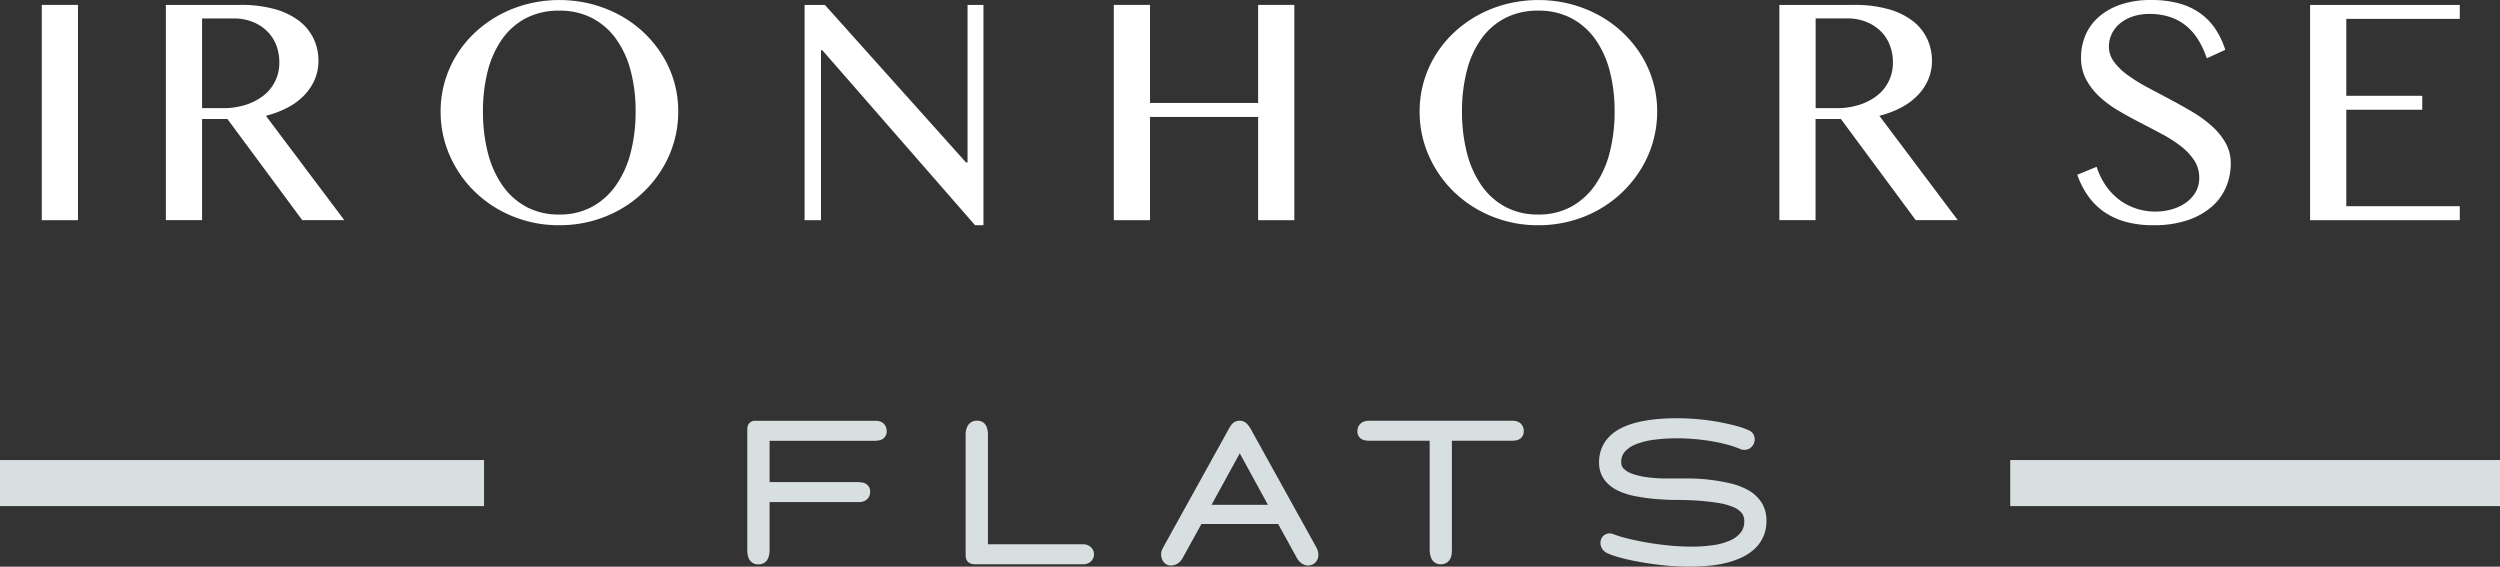
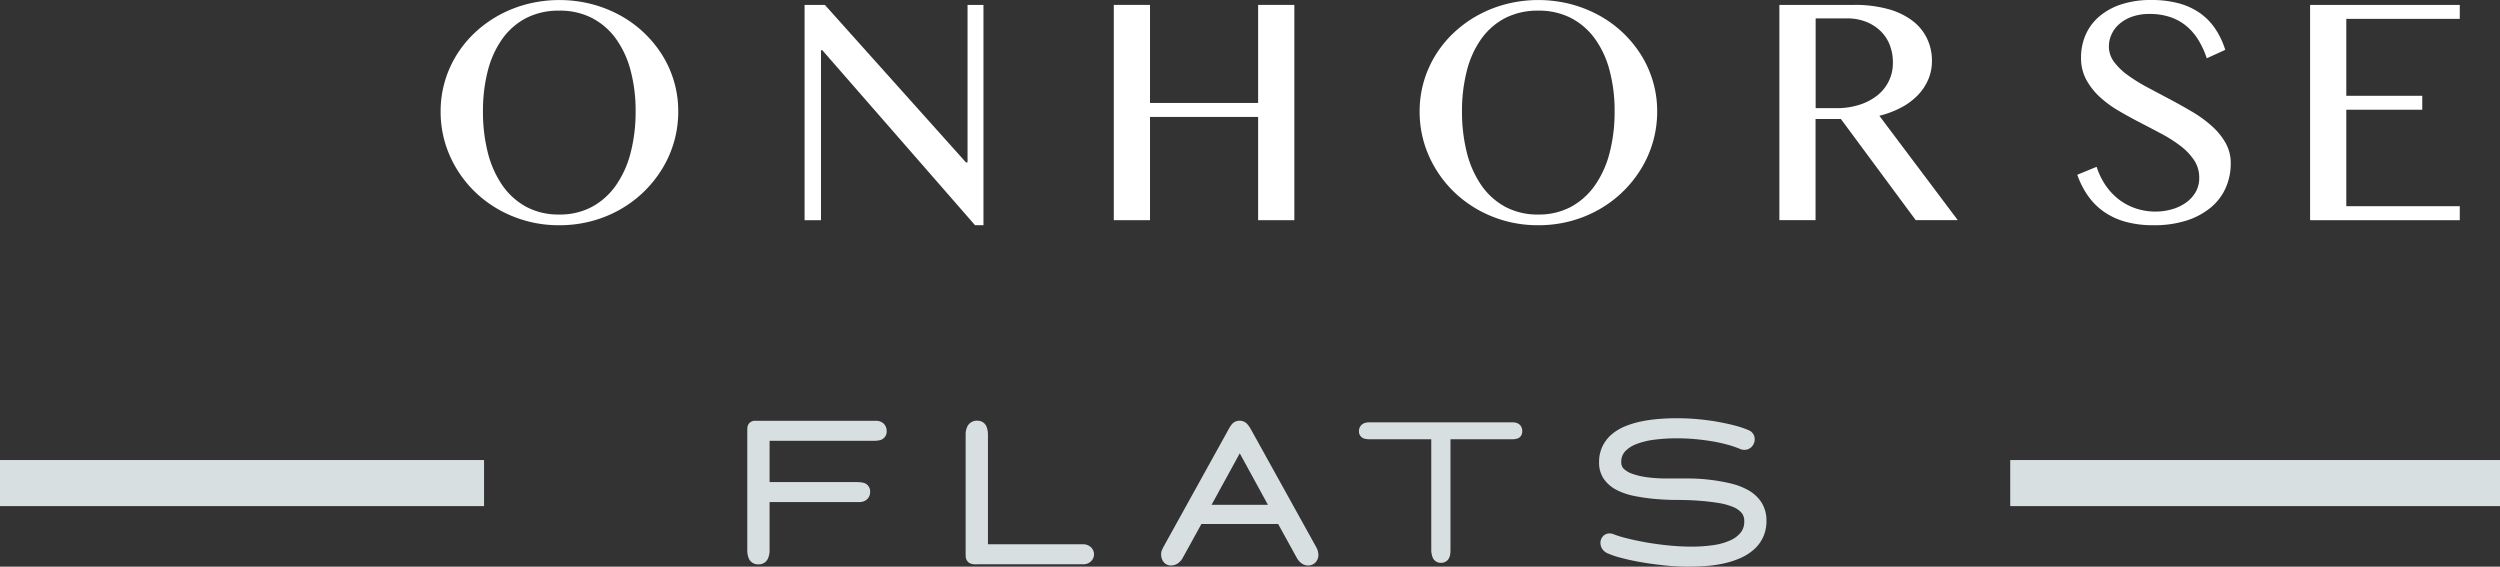
<svg xmlns="http://www.w3.org/2000/svg" id="IronhorseFlats_PrimaryLogo_FullColor_Reverse" width="271.309" height="61.5" viewBox="0 0 271.309 61.5">
  <rect x="0" y="0" width="271.309" height="61.5" fill="#333333" stroke="none" />
  <g id="Group_4561" data-name="Group 4561" transform="translate(4.533)">
-     <path id="Path_1670" data-name="Path 1670" d="M13.73,1.6h3.929V24.963H13.73Z" transform="translate(-13.73 -1.068)" fill="#fff" />
-     <path id="Path_1671" data-name="Path 1671" d="M54.5,1.6h8.106a13.522,13.522,0,0,1,3.681.449A7.818,7.818,0,0,1,68.932,3.31a5.355,5.355,0,0,1,1.595,1.928,5.584,5.584,0,0,1,.538,2.44,5.092,5.092,0,0,1-.413,2.044,5.639,5.639,0,0,1-1.162,1.717,7.068,7.068,0,0,1-1.806,1.321,10.394,10.394,0,0,1-2.324.872L73.871,24.96H69.308L61.186,13.981h-2.75V24.96H54.507V1.6Zm3.929,11.206H60.7a8,8,0,0,0,2.44-.353,6.072,6.072,0,0,0,1.938-.994A4.453,4.453,0,0,0,66.819,7.84a5.127,5.127,0,0,0-.36-1.938A4.284,4.284,0,0,0,65.439,4.4a4.758,4.758,0,0,0-1.568-.977,5.432,5.432,0,0,0-1.981-.353H58.436v9.743Z" transform="translate(-41.039 -1.068)" fill="#fff" />
    <path id="Path_1672" data-name="Path 1672" d="M139.207,24.439a13.143,13.143,0,0,1-5.065-.971,12.805,12.805,0,0,1-4.088-2.651,12.448,12.448,0,0,1-2.731-3.929,11.716,11.716,0,0,1-.994-4.8,11.518,11.518,0,0,1,.449-3.226,11.647,11.647,0,0,1,1.278-2.889,11.939,11.939,0,0,1,2-2.44,12.778,12.778,0,0,1,2.6-1.885A13.327,13.327,0,0,1,135.75.433a14.11,14.11,0,0,1,6.934,0,13.622,13.622,0,0,1,3.094,1.215,12.452,12.452,0,0,1,4.6,4.325,11.462,11.462,0,0,1,1.737,6.115,11.83,11.83,0,0,1-1.737,6.22,12.647,12.647,0,0,1-4.6,4.441A13.065,13.065,0,0,1,142.683,24a13.434,13.434,0,0,1-3.47.439Zm0-1.162a7.312,7.312,0,0,0,3.549-.835,7.592,7.592,0,0,0,2.6-2.334,10.857,10.857,0,0,0,1.595-3.543,17.658,17.658,0,0,0,.538-4.474,16.949,16.949,0,0,0-.538-4.421,10.4,10.4,0,0,0-1.595-3.463,7.425,7.425,0,0,0-2.6-2.255,7.579,7.579,0,0,0-3.549-.8,7.731,7.731,0,0,0-3.586.8,7.375,7.375,0,0,0-2.592,2.255,10.373,10.373,0,0,0-1.578,3.463,17.322,17.322,0,0,0-.528,4.421,17.857,17.857,0,0,0,.528,4.474,10.9,10.9,0,0,0,1.578,3.543,7.512,7.512,0,0,0,2.592,2.334A7.394,7.394,0,0,0,139.207,23.277Z" transform="translate(-83.043 0.003)" fill="#fff" />
    <path id="Path_1673" data-name="Path 1673" d="M230,1.6h2.2l15.31,17.09h.175V1.6h1.727V25.511H248.5L231.922,6.516h-.142V24.963H230V1.6Z" transform="translate(-147.216 -1.068)" fill="#fff" />
    <path id="Path_1674" data-name="Path 1674" d="M321.559,13.757V24.963H317.63V1.6h3.929V12.241h11.734V1.6h3.929V24.963h-3.929V13.757Z" transform="translate(-201.289 -1.068)" fill="#fff" />
    <path id="Path_1675" data-name="Path 1675" d="M415.577,24.439a13.143,13.143,0,0,1-5.065-.971,12.806,12.806,0,0,1-4.088-2.651,12.448,12.448,0,0,1-2.73-3.929,11.716,11.716,0,0,1-.994-4.8,11.517,11.517,0,0,1,.449-3.226,11.647,11.647,0,0,1,1.278-2.889,11.94,11.94,0,0,1,2-2.44,12.779,12.779,0,0,1,2.6-1.885,13.36,13.36,0,0,1,3.09-1.215,14.11,14.11,0,0,1,6.934,0,13.6,13.6,0,0,1,3.09,1.215,12.453,12.453,0,0,1,4.6,4.325,11.462,11.462,0,0,1,1.737,6.115,11.83,11.83,0,0,1-1.737,6.22,12.648,12.648,0,0,1-4.6,4.441A13.1,13.1,0,0,1,419.05,24a13.434,13.434,0,0,1-3.47.439Zm0-1.162a7.312,7.312,0,0,0,3.549-.835,7.592,7.592,0,0,0,2.6-2.334,10.789,10.789,0,0,0,1.595-3.543,17.658,17.658,0,0,0,.538-4.474,16.949,16.949,0,0,0-.538-4.421,10.33,10.33,0,0,0-1.595-3.463,7.425,7.425,0,0,0-2.6-2.255,7.58,7.58,0,0,0-3.549-.8,7.731,7.731,0,0,0-3.586.8A7.375,7.375,0,0,0,409.4,4.206a10.3,10.3,0,0,0-1.575,3.463,17.471,17.471,0,0,0-.528,4.421,18.012,18.012,0,0,0,.528,4.474,10.9,10.9,0,0,0,1.575,3.543,7.512,7.512,0,0,0,2.592,2.334A7.394,7.394,0,0,0,415.577,23.277Z" transform="translate(-253.169 0.003)" fill="#fff" />
    <path id="Path_1676" data-name="Path 1676" d="M506.38,1.6h8.106a13.522,13.522,0,0,1,3.681.449,7.77,7.77,0,0,1,2.641,1.261A5.288,5.288,0,0,1,522.4,5.238a5.583,5.583,0,0,1,.538,2.44,5.092,5.092,0,0,1-.413,2.044,5.639,5.639,0,0,1-1.162,1.717,7.068,7.068,0,0,1-1.806,1.321,10.423,10.423,0,0,1-2.328.872l8.512,11.328h-4.563l-8.122-10.978h-2.75V24.96H506.38V1.6Zm3.929,11.206h2.275a8,8,0,0,0,2.44-.353,6.072,6.072,0,0,0,1.938-.994A4.453,4.453,0,0,0,518.7,7.84a5.128,5.128,0,0,0-.36-1.938,4.285,4.285,0,0,0-1.02-1.506,4.793,4.793,0,0,0-1.568-.977,5.432,5.432,0,0,0-1.981-.353h-3.454v9.743Z" transform="translate(-317.809 -1.068)" fill="#fff" />
    <path id="Path_1677" data-name="Path 1677" d="M590.142,22.95a6.306,6.306,0,0,0,1.71-.238,4.988,4.988,0,0,0,1.516-.7,3.707,3.707,0,0,0,1.076-1.146,3.011,3.011,0,0,0,.406-1.578,3.381,3.381,0,0,0-.555-1.912,6.465,6.465,0,0,0-1.453-1.532,14.466,14.466,0,0,0-2.054-1.314c-.769-.413-1.552-.822-2.351-1.235s-1.582-.842-2.351-1.294a11.766,11.766,0,0,1-2.054-1.515,7.262,7.262,0,0,1-1.453-1.869,4.919,4.919,0,0,1-.555-2.371,6.122,6.122,0,0,1,.5-2.483A5.541,5.541,0,0,1,584,1.78,7.039,7.039,0,0,1,586.388.465,10.218,10.218,0,0,1,589.64-.01,11.419,11.419,0,0,1,592.6.343a7.316,7.316,0,0,1,2.291,1.04,6.624,6.624,0,0,1,1.674,1.69A8.863,8.863,0,0,1,597.676,5.4l-2.007.915a9.29,9.29,0,0,0-.9-1.965,6.156,6.156,0,0,0-1.3-1.525,5.475,5.475,0,0,0-1.753-.977,6.894,6.894,0,0,0-2.245-.343,5.566,5.566,0,0,0-1.938.307,4.251,4.251,0,0,0-1.383.809,3.265,3.265,0,0,0-.829,1.129,3.167,3.167,0,0,0-.274,1.278,2.78,2.78,0,0,0,.565,1.684,6.761,6.761,0,0,0,1.5,1.446,17.97,17.97,0,0,0,2.123,1.314q1.189.634,2.423,1.288t2.424,1.357a13.287,13.287,0,0,1,2.123,1.542,7.27,7.27,0,0,1,1.5,1.832,4.437,4.437,0,0,1,.565,2.229,6.506,6.506,0,0,1-.528,2.615,5.859,5.859,0,0,1-1.585,2.133,7.808,7.808,0,0,1-2.625,1.436,11.408,11.408,0,0,1-3.648.528,11.162,11.162,0,0,1-3.014-.37,7.69,7.69,0,0,1-2.334-1.073,7.09,7.09,0,0,1-1.737-1.717,9.272,9.272,0,0,1-1.182-2.318l2.1-.862a7.735,7.735,0,0,0,.994,2.044,6.733,6.733,0,0,0,1.453,1.525A6.36,6.36,0,0,0,588,22.62a6.8,6.8,0,0,0,2.159.333Z" transform="translate(-360.715 0.01)" fill="#fff" />
    <path id="Path_1678" data-name="Path 1678" d="M674.394,1.6V3.115H662.079v8.35h8.244v1.515h-8.244V23.447h12.315v1.515H658.15V1.6Z" transform="translate(-411.984 -1.068)" fill="#fff" />
  </g>
  <line id="Line_584" data-name="Line 584" x2="53.151" transform="translate(218.158 52.425)" fill="none" stroke="#d8dfe1" stroke-width="5" />
  <line id="Line_585" data-name="Line 585" x2="52.53" transform="translate(0 52.425)" fill="none" stroke="#d8dfe1" stroke-width="5" />
  <g id="Group_4562" data-name="Group 4562" transform="translate(81.599 45.888)">
    <path id="Path_1679" data-name="Path 1679" d="M196.826,131.647a.583.583,0,0,1-.621-.37,1.957,1.957,0,0,1-.106-.664v-12.92c0-.132,0-.234.007-.3a.342.342,0,0,1,.092-.238.336.336,0,0,1,.251-.086h13.111a.815.815,0,0,1,.32.059.551.551,0,0,1,.244.195.6.6,0,0,1,.1.353.459.459,0,0,1-.343.512,2.675,2.675,0,0,1-.627.056H197.52v5.478h9.9a3.146,3.146,0,0,1,.644.056.463.463,0,0,1,.366.512.576.576,0,0,1-.106.36.6.6,0,0,1-.254.188.922.922,0,0,1-.33.056H197.52v5.692a1.788,1.788,0,0,1-.122.7.572.572,0,0,1-.568.363Z" transform="translate(-196.1 -116.793)" fill="#d8dfe1" stroke="#d8dfe1" stroke-linecap="round" stroke-linejoin="round" stroke-width="1" />
    <path id="Path_1680" data-name="Path 1680" d="M197.686,130.915a1.652,1.652,0,0,1-.109.634.409.409,0,0,1-.416.261c-.248,0-.4-.086-.466-.261a1.792,1.792,0,0,1-.1-.608v-12.92c0-.129,0-.225.007-.287a.205.205,0,0,1,.046-.135.184.184,0,0,1,.135-.04H209.9a.689.689,0,0,1,.258.046.39.39,0,0,1,.172.135.448.448,0,0,1,.063.261c0,.2-.073.317-.218.35a2.528,2.528,0,0,1-.588.053h-11.9v5.808h10.067a2.8,2.8,0,0,1,.608.053c.158.036.238.152.238.35a.43.43,0,0,1-.069.261.4.4,0,0,1-.185.135.731.731,0,0,1-.267.046H197.693v5.857Z" transform="translate(-196.435 -117.121)" fill="#d8dfe1" stroke="#d8dfe1" stroke-linecap="round" stroke-linejoin="round" stroke-width="1" />
    <path id="Path_1681" data-name="Path 1681" d="M268.56,131.634a2.724,2.724,0,0,1-.32-.013.448.448,0,0,1-.251-.1.359.359,0,0,1-.112-.254c0-.066-.007-.158-.007-.274V118.047a1.506,1.506,0,0,1,.132-.65.629.629,0,0,1,.637-.347.536.536,0,0,1,.551.373,1.916,1.916,0,0,1,.1.624v12.411h10.823a.69.69,0,0,1,.505.182.545.545,0,0,1,0,.816.7.7,0,0,1-.5.172H268.56Z" transform="translate(-244.174 -116.779)" fill="#d8dfe1" stroke="#d8dfe1" stroke-linecap="round" stroke-linejoin="round" stroke-width="1" />
-     <path id="Path_1682" data-name="Path 1682" d="M268.9,131.81a2.4,2.4,0,0,1-.3-.013.3.3,0,0,1-.158-.056.2.2,0,0,1-.056-.142c0-.063-.007-.152-.007-.261V118.392a1.382,1.382,0,0,1,.116-.581.48.48,0,0,1,.485-.251.377.377,0,0,1,.4.261,1.751,1.751,0,0,1,.089.568v12.576h10.988a.527.527,0,0,1,.39.135.4.4,0,0,1,.135.287.385.385,0,0,1-.135.294.549.549,0,0,1-.39.129H268.9Z" transform="translate(-244.515 -117.121)" fill="#d8dfe1" stroke="#d8dfe1" stroke-linecap="round" stroke-linejoin="round" stroke-width="1" />
+     <path id="Path_1682" data-name="Path 1682" d="M268.9,131.81a2.4,2.4,0,0,1-.3-.013.3.3,0,0,1-.158-.056.2.2,0,0,1-.056-.142c0-.063-.007-.152-.007-.261V118.392a1.382,1.382,0,0,1,.116-.581.48.48,0,0,1,.485-.251.377.377,0,0,1,.4.261,1.751,1.751,0,0,1,.089.568v12.576h10.988a.527.527,0,0,1,.39.135.4.4,0,0,1,.135.287.385.385,0,0,1-.135.294.549.549,0,0,1-.39.129H268.9" transform="translate(-244.515 -117.121)" fill="#d8dfe1" stroke="#d8dfe1" stroke-linecap="round" stroke-linejoin="round" stroke-width="1" />
    <path id="Path_1683" data-name="Path 1683" d="M347.592,131.769a.756.756,0,0,1-.446-.152,1.465,1.465,0,0,1-.4-.5l-2.126-3.856h-8.915l-2.153,3.906a1.236,1.236,0,0,1-.38.449.829.829,0,0,1-.456.149.5.5,0,0,1-.456-.228.891.891,0,0,1-.132-.5.646.646,0,0,1,.059-.271c.03-.069.069-.149.112-.238l7.052-12.735a3.654,3.654,0,0,1,.337-.535.571.571,0,0,1,.472-.2.592.592,0,0,1,.429.182,2.729,2.729,0,0,1,.38.555l7.062,12.741a1.217,1.217,0,0,1,.162.578.67.67,0,0,1-.175.475.591.591,0,0,1-.426.175Zm-3.53-5.587-3.9-7.128-3.906,7.128Z" transform="translate(-287.217 -116.786)" fill="#d8dfe1" stroke="#d8dfe1" stroke-linecap="round" stroke-linejoin="round" stroke-width="1" />
    <path id="Path_1684" data-name="Path 1684" d="M339.831,118.214a3.656,3.656,0,0,1,.32-.512.424.424,0,0,1,.347-.142.433.433,0,0,1,.314.135,2.631,2.631,0,0,1,.35.518l7.062,12.741a1.053,1.053,0,0,1,.142.5.477.477,0,0,1-.129.357.419.419,0,0,1-.307.129.586.586,0,0,1-.35-.122,1.415,1.415,0,0,1-.353-.442l-2.176-3.939h-9.109l-2.2,3.992a.98.98,0,0,1-.327.39.655.655,0,0,1-.363.122.358.358,0,0,1-.32-.152.716.716,0,0,1-.1-.409.462.462,0,0,1,.046-.2c.03-.069.066-.145.109-.231l7.049-12.728Zm4.847,8.469-4.183-7.637-4.183,7.637Z" transform="translate(-287.552 -117.121)" fill="#d8dfe1" stroke="#d8dfe1" stroke-linecap="round" stroke-linejoin="round" stroke-width="1" />
-     <path id="Path_1685" data-name="Path 1685" d="M405.208,131.64a.592.592,0,0,1-.6-.393,2.025,2.025,0,0,1-.119-.716v-12.3h-7a1.882,1.882,0,0,1-.525-.066.447.447,0,0,1-.317-.475.58.58,0,0,1,.135-.406.644.644,0,0,1,.3-.182,1.273,1.273,0,0,1,.353-.046H412.97a1.137,1.137,0,0,1,.337.046.564.564,0,0,1,.277.191.612.612,0,0,1,.112.393.442.442,0,0,1-.294.475,1.632,1.632,0,0,1-.512.066H405.9v12.3c0,.132-.007.254-.013.37a1.087,1.087,0,0,1-.083.353.663.663,0,0,1-.211.277.651.651,0,0,1-.393.109Z" transform="translate(-330.434 -116.786)" fill="#d8dfe1" stroke="#d8dfe1" stroke-linecap="round" stroke-linejoin="round" stroke-width="1" />
    <path id="Path_1686" data-name="Path 1686" d="M413.877,118.036c0,.172-.059.281-.178.317a1.489,1.489,0,0,1-.459.059h-7.152v12.461c0,.129-.007.248-.013.357a1.028,1.028,0,0,1-.069.3.429.429,0,0,1-.452.287.429.429,0,0,1-.442-.287,1.853,1.853,0,0,1-.109-.657V118.412h-7.165a1.676,1.676,0,0,1-.479-.059.289.289,0,0,1-.2-.317.414.414,0,0,1,.089-.291.45.45,0,0,1,.225-.135,1.082,1.082,0,0,1,.307-.04h15.535a.914.914,0,0,1,.287.04.4.4,0,0,1,.2.135A.477.477,0,0,1,413.877,118.036Z" transform="translate(-330.776 -117.128)" fill="#d8dfe1" stroke="#d8dfe1" stroke-linecap="round" stroke-linejoin="round" stroke-width="1" />
    <path id="Path_1687" data-name="Path 1687" d="M485.427,131.342a26.221,26.221,0,0,1-2.74-.142c-.911-.1-1.766-.215-2.546-.353s-1.489-.294-2.093-.459a8.481,8.481,0,0,1-1.39-.472.792.792,0,0,1-.33-.287.675.675,0,0,1-.109-.363.578.578,0,0,1,.119-.363.451.451,0,0,1,.38-.172.681.681,0,0,1,.238.05,11.693,11.693,0,0,0,1.416.442c.614.158,1.321.31,2.1.452s1.624.258,2.509.35a25.307,25.307,0,0,0,2.638.139,16.641,16.641,0,0,0,2.407-.165,7.389,7.389,0,0,0,1.984-.555,3.521,3.521,0,0,0,1.334-1.01,2.392,2.392,0,0,0,.482-1.522,1.846,1.846,0,0,0-.4-1.228,2.951,2.951,0,0,0-1.132-.792,7.646,7.646,0,0,0-1.727-.466c-.667-.106-1.383-.188-2.13-.244s-1.529-.083-2.321-.083-1.595-.036-2.351-.1-1.482-.168-2.159-.3a7.076,7.076,0,0,1-1.806-.581,3.41,3.41,0,0,1-1.255-1.014,2.609,2.609,0,0,1-.475-1.591,3.454,3.454,0,0,1,.324-1.525,3.5,3.5,0,0,1,.885-1.139,4.977,4.977,0,0,1,1.317-.786,9.382,9.382,0,0,1,1.628-.492,14.892,14.892,0,0,1,1.836-.261c.637-.053,1.284-.079,1.925-.079.8,0,1.588.036,2.357.109s1.5.172,2.176.3,1.288.261,1.829.413a8.8,8.8,0,0,1,1.317.462.521.521,0,0,1,.228.218.6.6,0,0,1,.069.277.682.682,0,0,1-.159.436.573.573,0,0,1-.469.215.587.587,0,0,1-.3-.073,12.217,12.217,0,0,0-1.463-.489c-.541-.145-1.126-.274-1.73-.373s-1.241-.178-1.885-.234-1.294-.083-1.925-.083a20,20,0,0,0-2.526.155,8.715,8.715,0,0,0-2.1.518,3.727,3.727,0,0,0-1.416.951,2.132,2.132,0,0,0-.508,1.456,1.443,1.443,0,0,0,.393,1.057,3.014,3.014,0,0,0,1.136.687,8.407,8.407,0,0,0,1.73.4,16.076,16.076,0,0,0,2.12.135h2.334a19.757,19.757,0,0,1,4.513.518,6.905,6.905,0,0,1,1.809.687,3.6,3.6,0,0,1,1.251,1.152,3.107,3.107,0,0,1,.469,1.737,3.659,3.659,0,0,1-.31,1.545,3.543,3.543,0,0,1-.858,1.172,5.092,5.092,0,0,1-1.288.835,8.823,8.823,0,0,1-1.6.545,12.669,12.669,0,0,1-1.823.291c-.637.056-1.291.086-1.941.086Z" transform="translate(-383.632 -116.23)" fill="#d8dfe1" stroke="#d8dfe1" stroke-linecap="round" stroke-linejoin="round" stroke-width="1" />
-     <path id="Path_1688" data-name="Path 1688" d="M493.379,127.216a3.536,3.536,0,0,1-.294,1.476,3.384,3.384,0,0,1-.819,1.119,4.861,4.861,0,0,1-1.248.806,8.5,8.5,0,0,1-1.568.535,12.276,12.276,0,0,1-1.8.287c-.634.056-1.278.086-1.925.086a25.86,25.86,0,0,1-2.724-.142c-.9-.1-1.75-.211-2.532-.353s-1.476-.294-2.08-.456a8.605,8.605,0,0,1-1.364-.462.632.632,0,0,1-.261-.225.509.509,0,0,1-.083-.274.411.411,0,0,1,.083-.261.294.294,0,0,1,.248-.109.5.5,0,0,1,.178.04,11.95,11.95,0,0,0,1.433.449c.624.162,1.327.314,2.116.456s1.628.258,2.519.353a25.729,25.729,0,0,0,2.655.142,16.522,16.522,0,0,0,2.43-.168,7.467,7.467,0,0,0,2.027-.568,3.657,3.657,0,0,0,1.393-1.057,2.539,2.539,0,0,0,.518-1.624,1.994,1.994,0,0,0-.442-1.334,3.122,3.122,0,0,0-1.2-.839,7.77,7.77,0,0,0-1.766-.479c-.674-.109-1.39-.188-2.143-.244s-1.532-.086-2.334-.086-1.578-.033-2.334-.1-1.469-.168-2.143-.3a6.983,6.983,0,0,1-1.766-.565,3.267,3.267,0,0,1-1.2-.964,2.426,2.426,0,0,1-.442-1.492,3.276,3.276,0,0,1,.307-1.453,3.335,3.335,0,0,1,.842-1.086,4.741,4.741,0,0,1,1.274-.759,9.041,9.041,0,0,1,1.6-.482,15.217,15.217,0,0,1,1.816-.258c.634-.053,1.274-.076,1.912-.076q1.189,0,2.341.109t2.163.294c.674.122,1.278.261,1.816.409a8.332,8.332,0,0,1,1.291.452.316.316,0,0,1,.152.149.42.42,0,0,1,.05.2.52.52,0,0,1-.122.333.41.41,0,0,1-.34.152.443.443,0,0,1-.218-.05,12.3,12.3,0,0,0-1.5-.505q-.827-.223-1.747-.376t-1.9-.238c-.654-.056-1.3-.083-1.938-.083a19.658,19.658,0,0,0-2.546.158,8.658,8.658,0,0,0-2.143.532,3.827,3.827,0,0,0-1.476.994,2.277,2.277,0,0,0-.551,1.565,1.615,1.615,0,0,0,.442,1.172,3.139,3.139,0,0,0,1.2.726,8.491,8.491,0,0,0,1.766.413,15.792,15.792,0,0,0,2.143.139h2.334a19.476,19.476,0,0,1,4.477.512,6.74,6.74,0,0,1,1.766.67,3.462,3.462,0,0,1,1.2,1.1,2.935,2.935,0,0,1,.442,1.648Z" transform="translate(-383.933 -116.578)" fill="#d8dfe1" stroke="#d8dfe1" stroke-linecap="round" stroke-linejoin="round" stroke-width="1" />
  </g>
</svg>